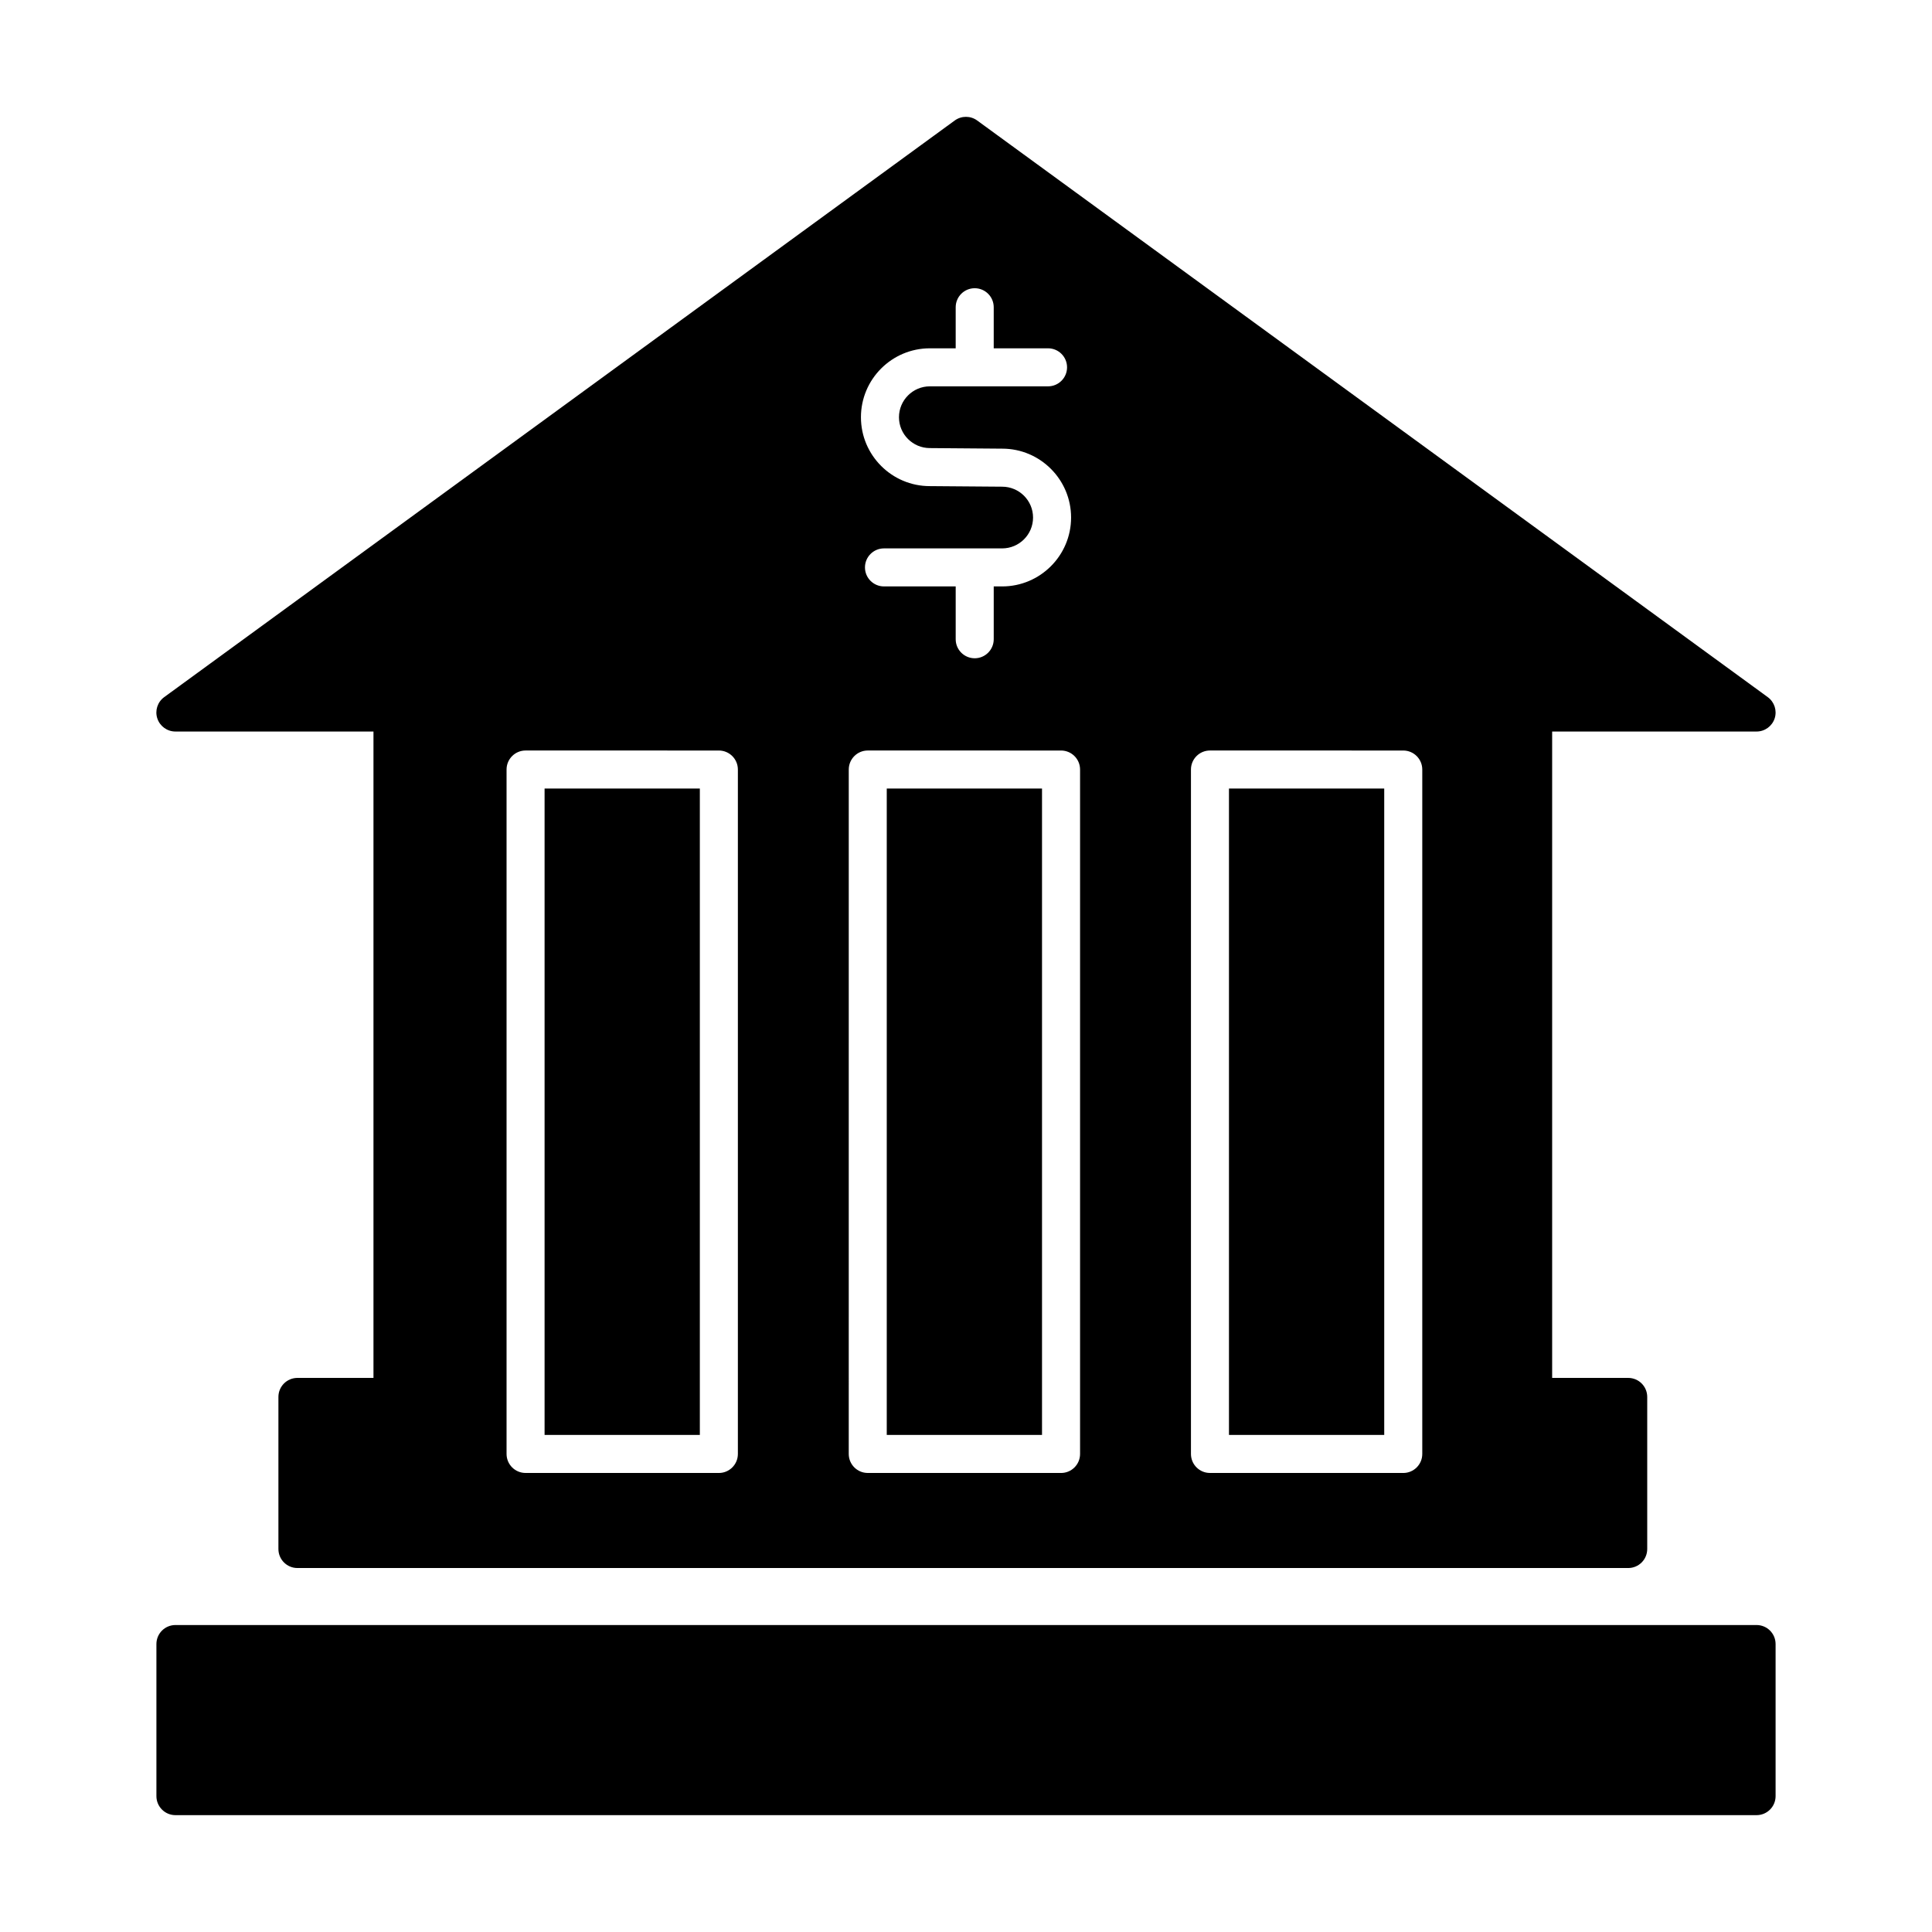
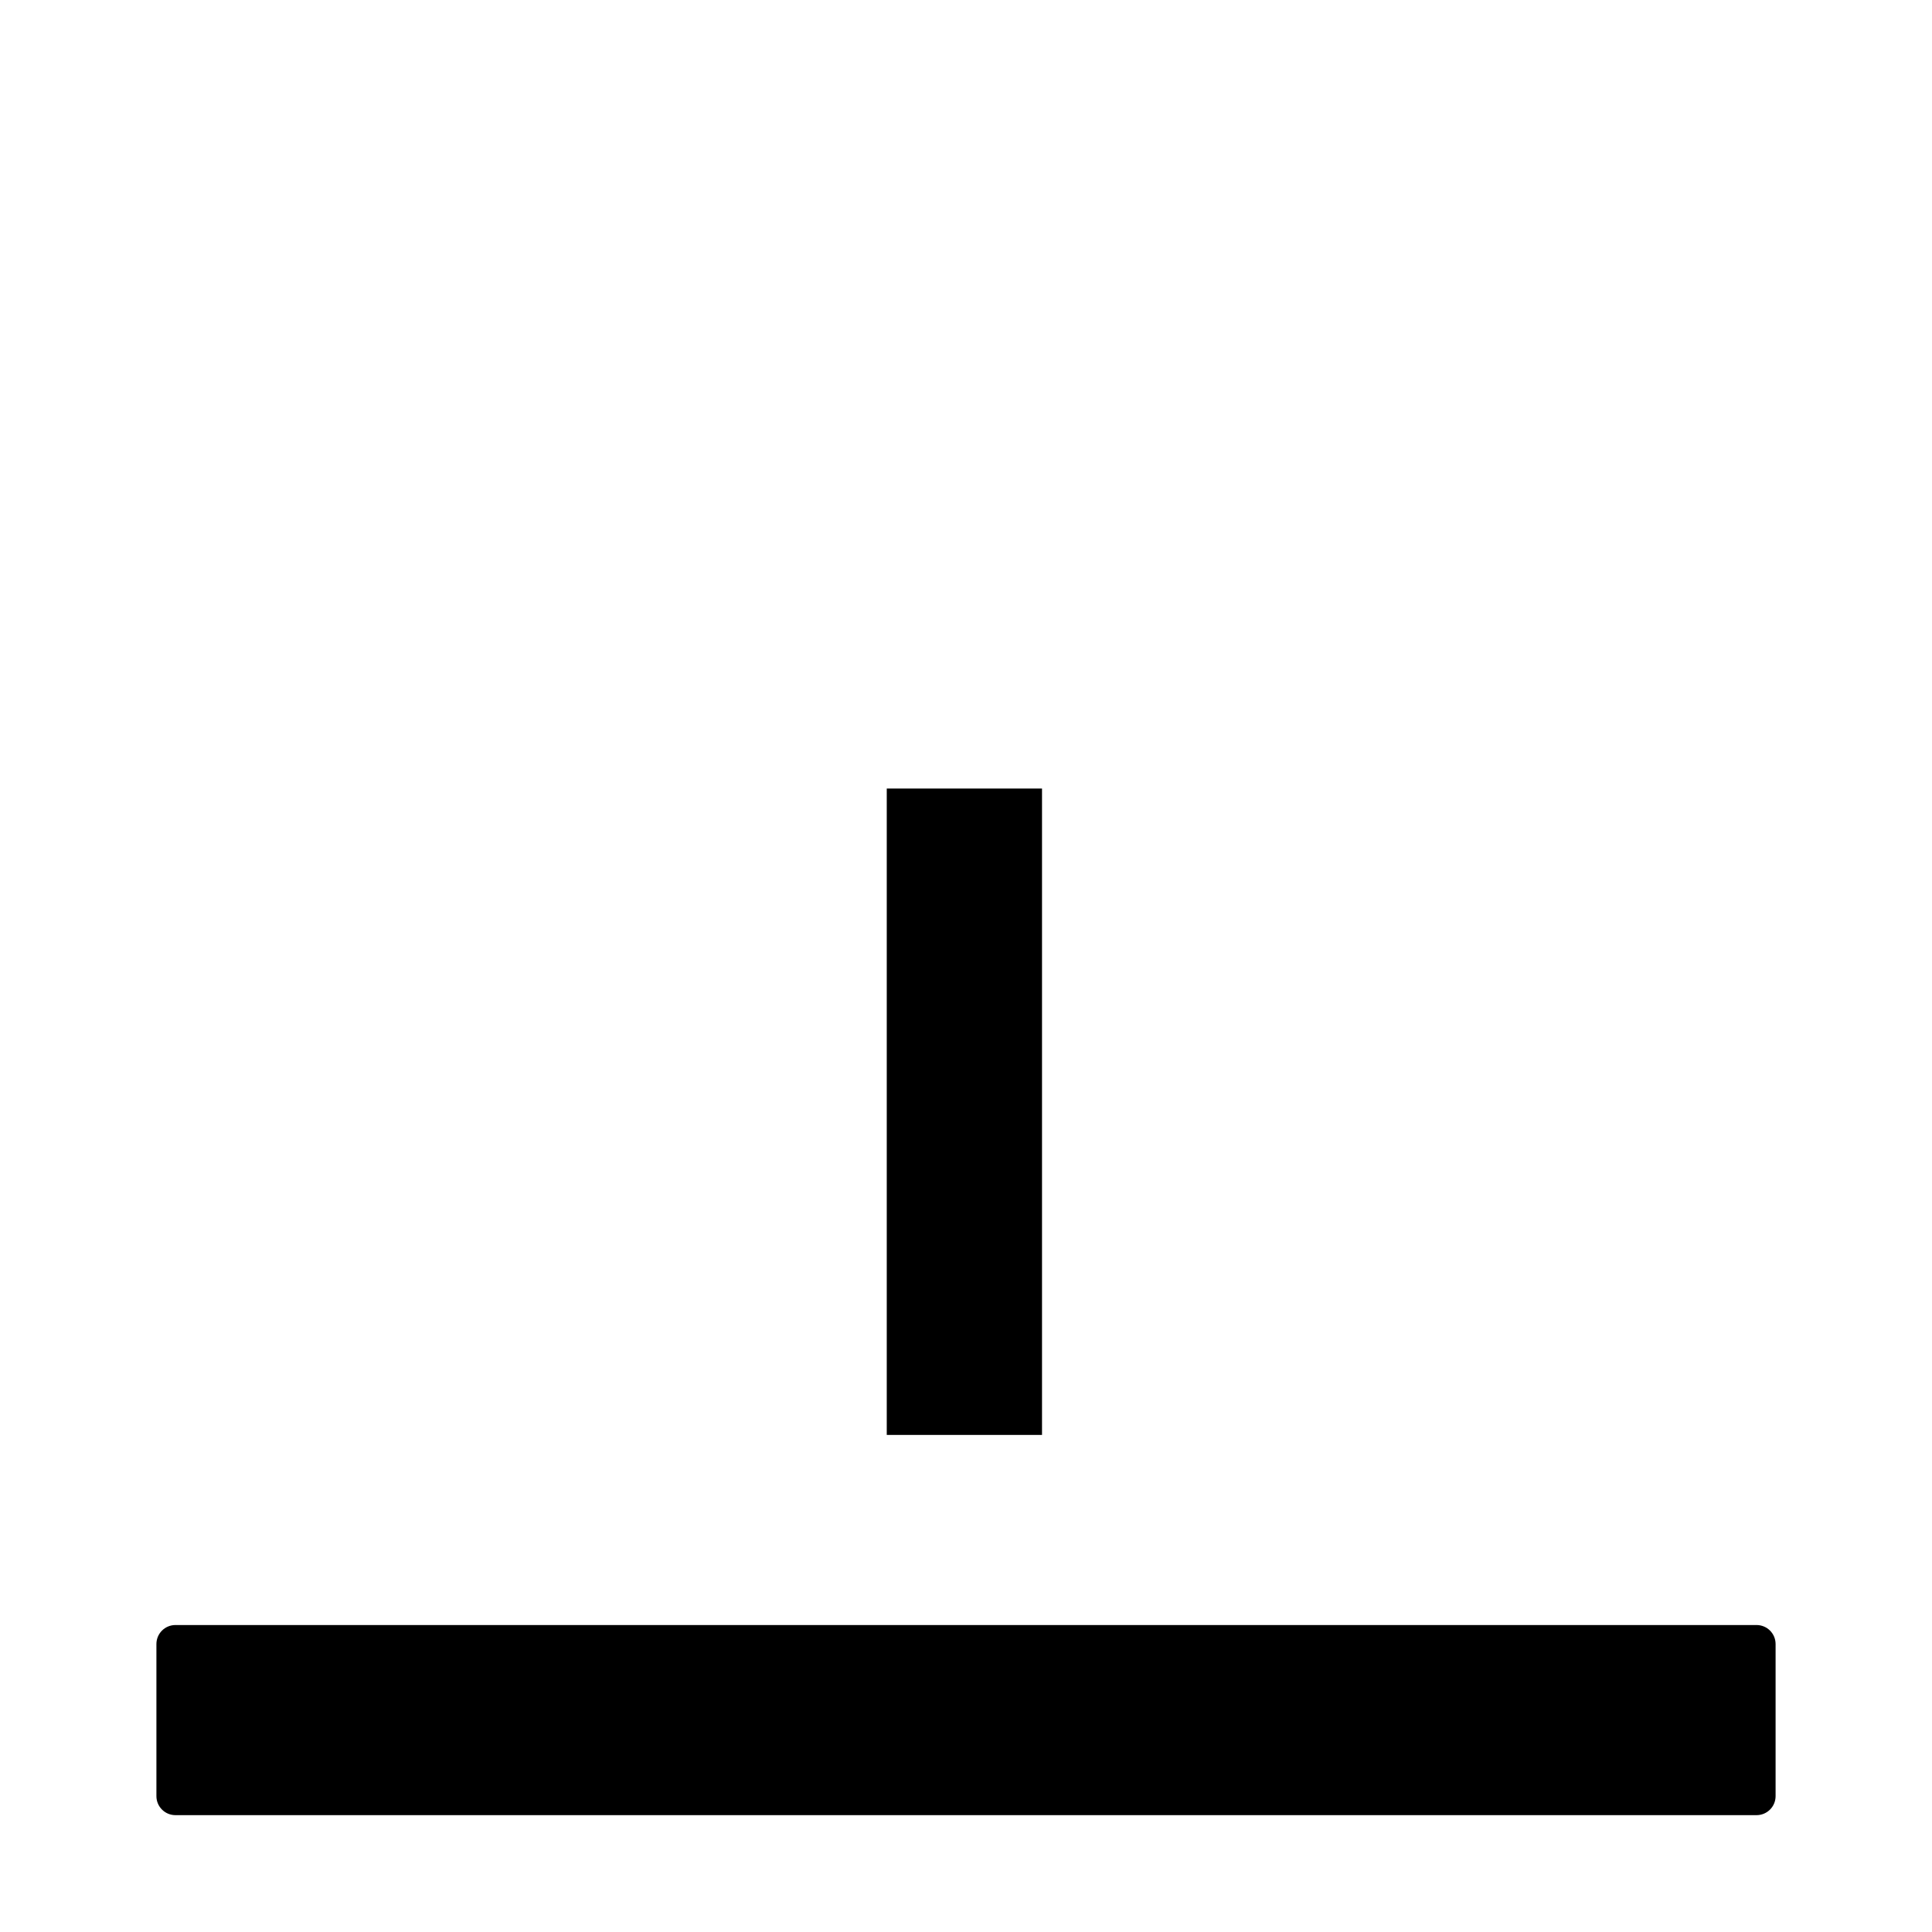
<svg xmlns="http://www.w3.org/2000/svg" fill="#000000" width="800px" height="800px" version="1.1" viewBox="144 144 512 512">
  <g>
    <path d="m609.51 574.65h-419.02c-2.781 0-5.039 2.254-5.039 5.039v40.305c0 2.785 2.258 5.039 5.039 5.039h419.02c2.785 0 5.039-2.254 5.039-5.039v-40.305c0-2.785-2.254-5.039-5.039-5.039z" />
    <path d="m379 352.97h41.145v171.3h-41.145z" />
-     <path d="m288.32 352.97h41.145v171.3h-41.145z" />
-     <path d="m469.69 352.97h41.145v171.3h-41.145z" />
-     <path d="m612.48 328.75-209.52-152.82c-1.773-1.289-4.168-1.289-5.941 0l-209.51 152.82c-1.762 1.285-2.5 3.562-1.82 5.633 0.68 2.07 2.606 3.477 4.793 3.477h52.492v171.3h-20.152c-2.781 0-5.039 2.254-5.039 5.039v40.305c0 2.785 2.258 5.039 5.039 5.039h352.67c2.785 0 5.039-2.254 5.039-5.039v-40.305c0-2.785-2.254-5.039-5.039-5.039h-20.156v-171.3h54.176c2.18 0 4.109-1.402 4.793-3.477 0.672-2.074-0.066-4.348-1.828-5.633zm-222.06-92.445h6.848v-10.883c0-2.781 2.254-5.039 5.039-5.039 2.785 0 5.039 2.258 5.039 5.039v10.883h14.395c2.785 0 5.039 2.258 5.039 5.039s-2.254 5.039-5.039 5.039h-31.316c-4.516 0-8.188 3.68-8.188 8.191 0 4.504 3.672 8.172 8.188 8.172l19.199 0.152c10.031 0 18.223 8.188 18.223 18.254s-8.191 18.254-18.262 18.254h-2.238v14c0 2.781-2.258 5.039-5.039 5.039s-5.039-2.258-5.039-5.039v-14h-19.004c-2.781 0-5.039-2.258-5.039-5.039s2.258-5.039 5.039-5.039h31.316c4.516 0 8.188-3.668 8.188-8.176 0-4.508-3.672-8.176-8.188-8.176l-19.199-0.152c-10.031 0-18.223-8.188-18.223-18.246-0.004-10.082 8.188-18.273 18.262-18.273zm-50.875 293.01c0 2.785-2.258 5.039-5.039 5.039l-51.223-0.004c-2.781 0-5.039-2.254-5.039-5.039v-181.38c0-2.781 2.258-5.039 5.039-5.039l51.223 0.004c2.781 0 5.039 2.258 5.039 5.039zm90.684 0c0 2.785-2.254 5.039-5.039 5.039l-51.223-0.004c-2.781 0-5.039-2.254-5.039-5.039l0.004-181.38c0-2.781 2.258-5.039 5.039-5.039l51.219 0.004c2.785 0 5.039 2.258 5.039 5.039zm90.688 0c0 2.785-2.254 5.039-5.039 5.039l-51.223-0.004c-2.785 0-5.039-2.254-5.039-5.039v-181.38c0-2.781 2.254-5.039 5.039-5.039l51.223 0.004c2.785 0 5.039 2.258 5.039 5.039z" />
  </g>
</svg>